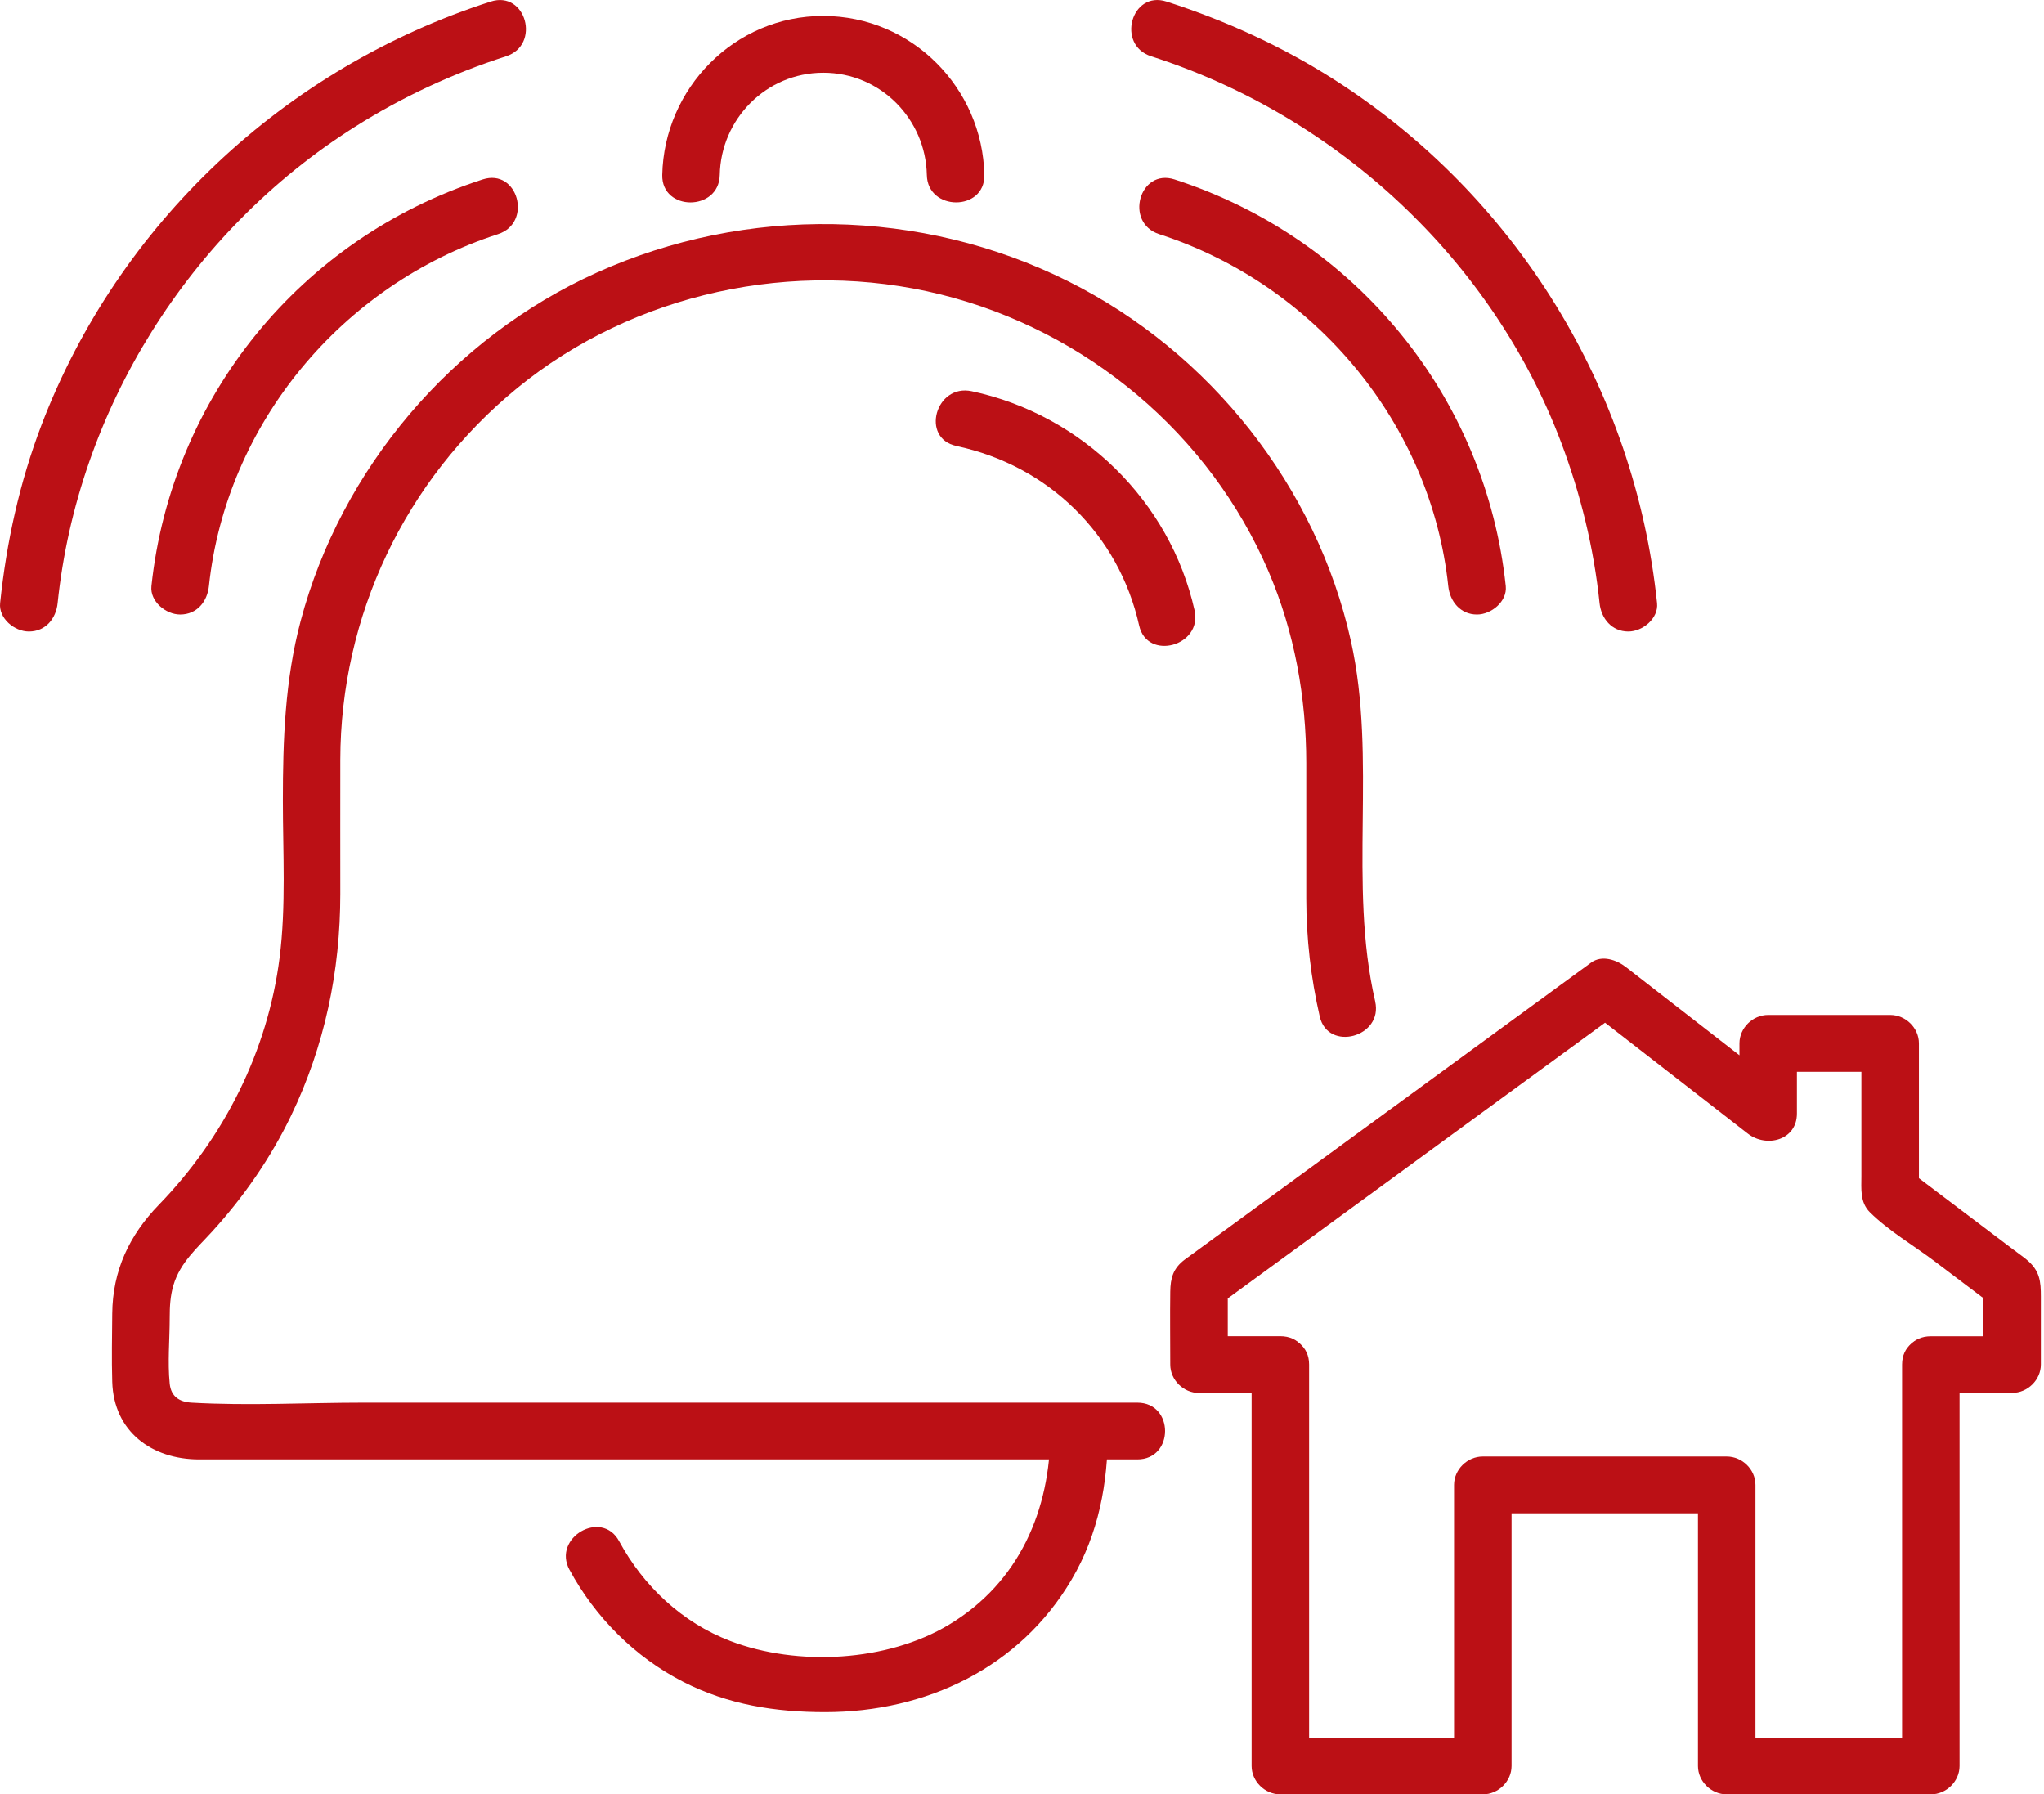
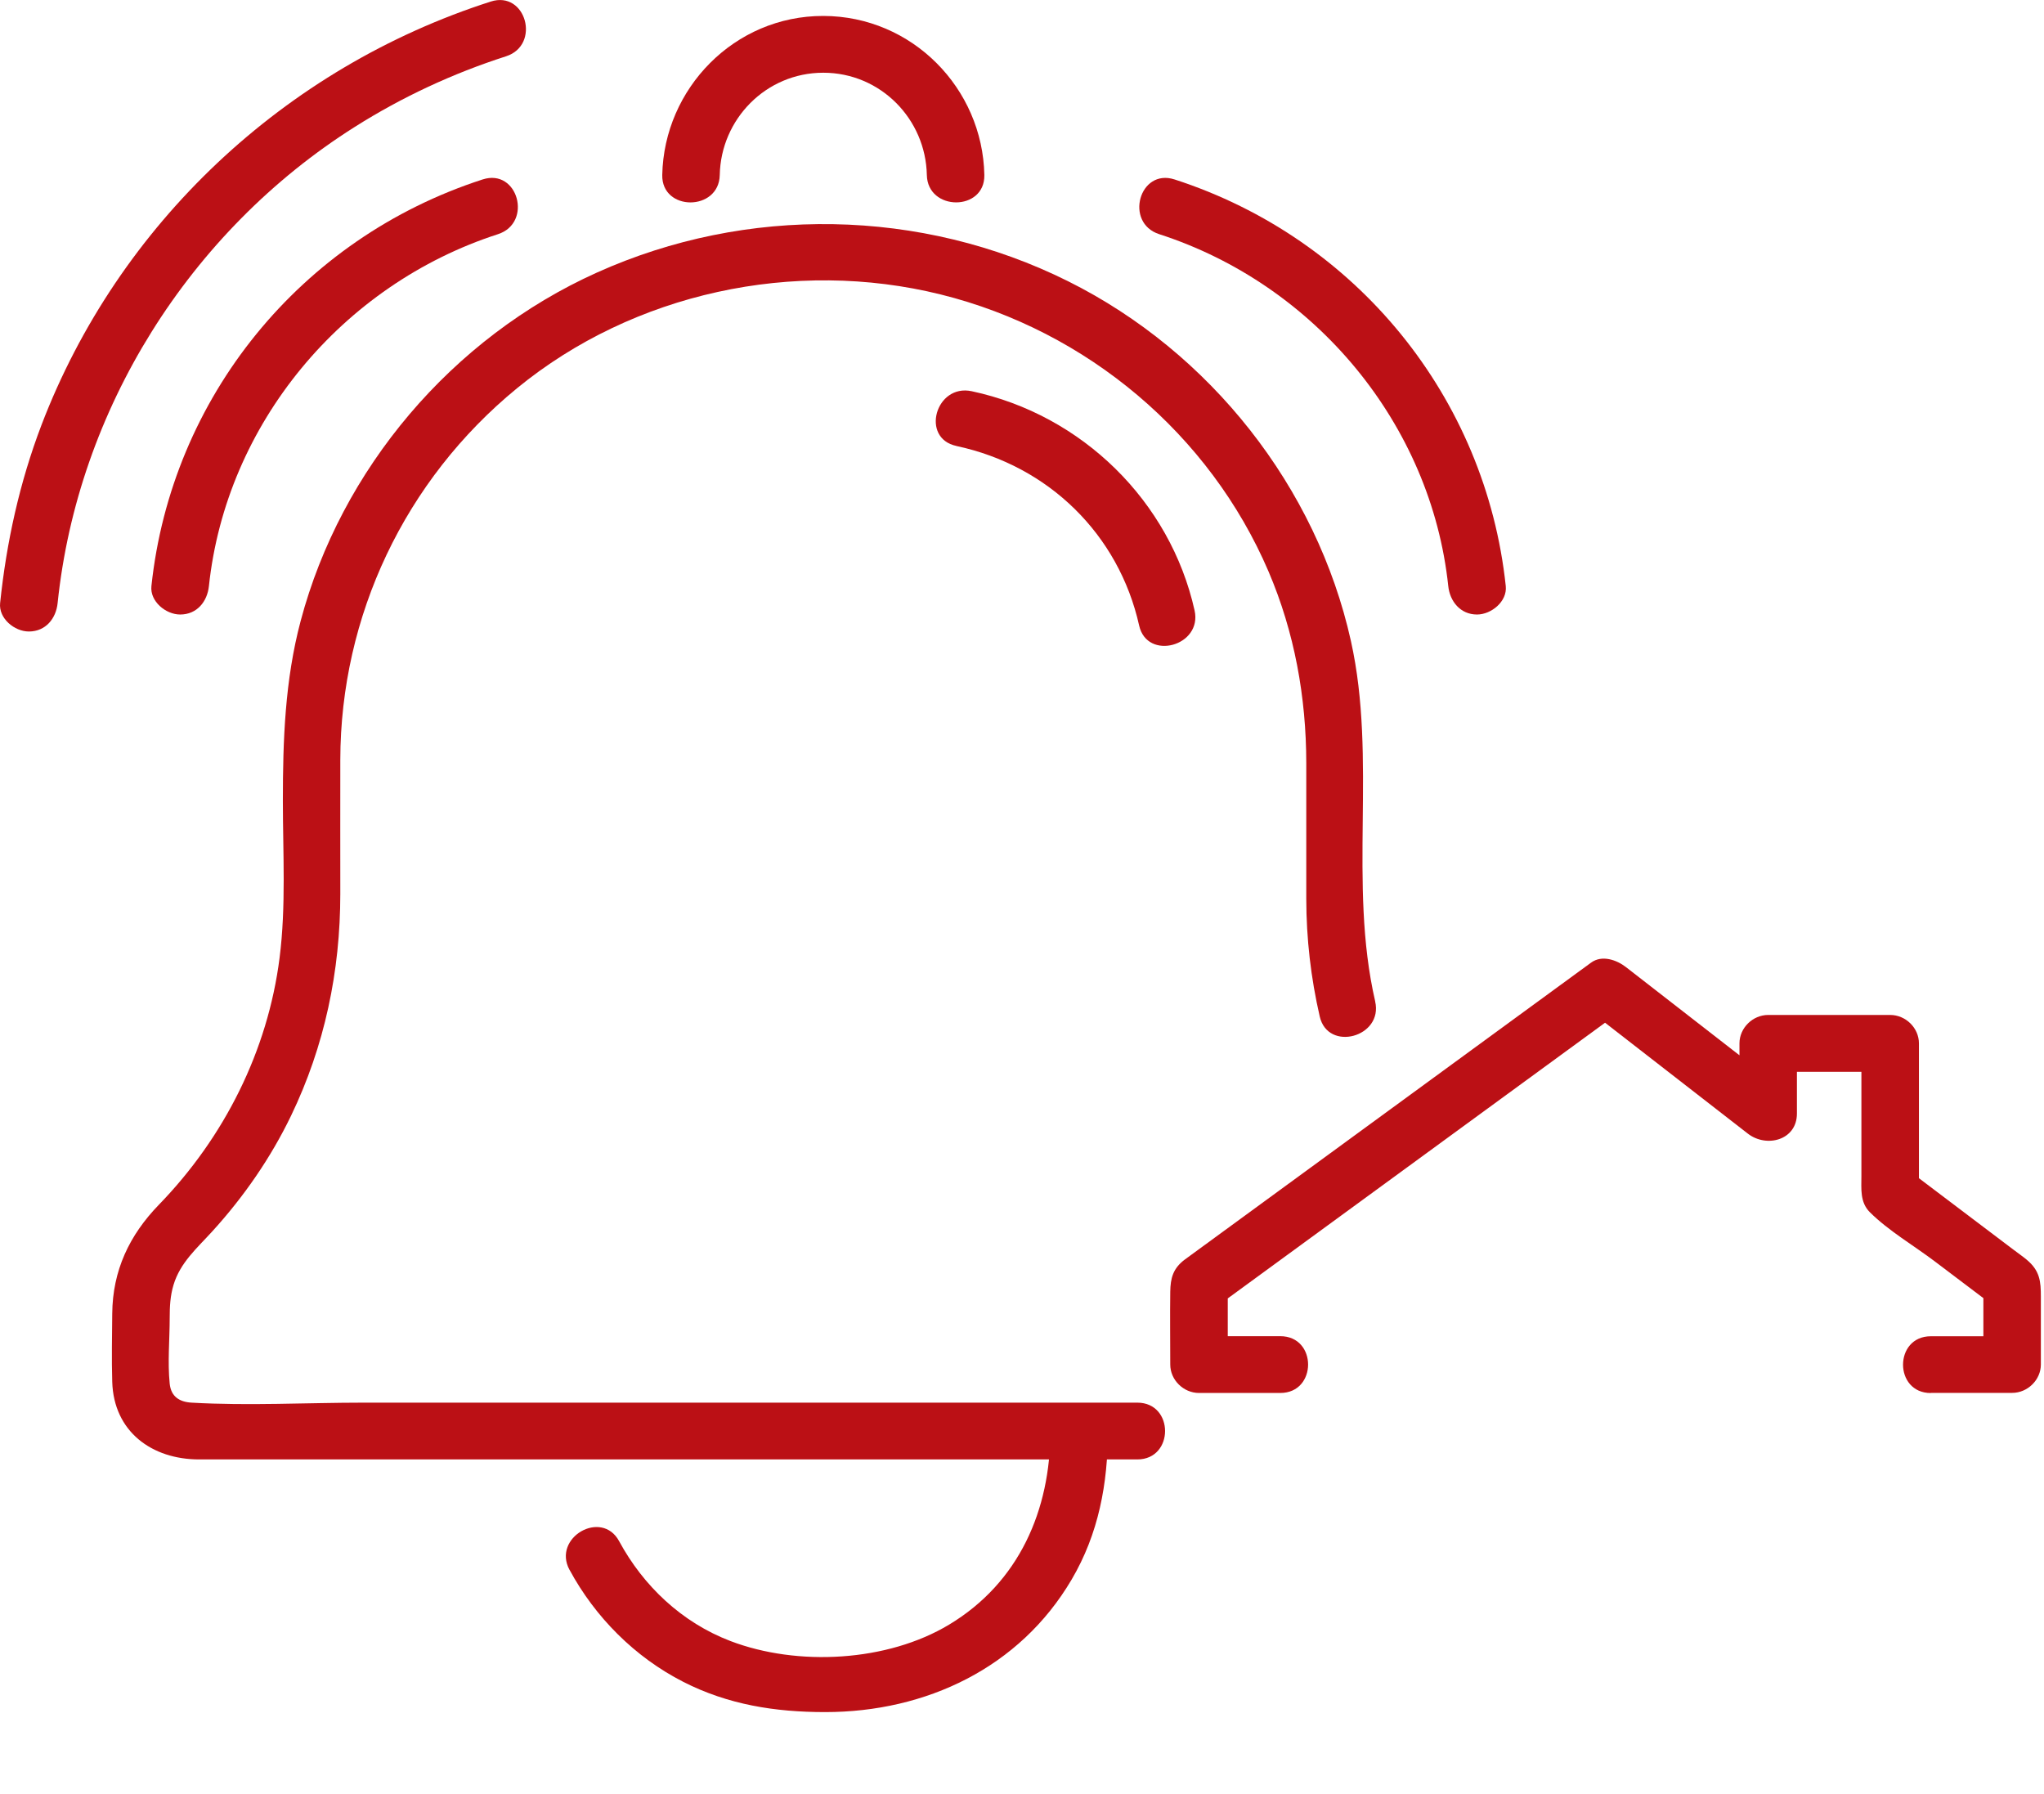
<svg xmlns="http://www.w3.org/2000/svg" width="90" height="79" viewBox="0 0 90 79" fill="none">
  <g clip-path="url(#clip0_10_247)">
    <path d="M60.552 44.09C59.35 38.878 60.647 33.455 59.482 28.218C57.975 21.448 53.294 15.504 47.029 12.382C40.555 9.157 32.87 9.035 26.281 12.001C19.897 14.874 15.014 20.648 13.237 27.343C12.545 29.95 12.455 32.583 12.455 35.257C12.455 37.542 12.6 39.9 12.31 42.172C11.79 46.262 9.878 50.07 7 53.036C5.69 54.386 4.959 55.941 4.942 57.832C4.934 58.831 4.912 59.837 4.942 60.836C5.006 63.028 6.684 64.254 8.77 64.254H50.077C51.706 64.254 51.709 61.754 50.077 61.754H16.008C13.5 61.754 10.943 61.898 8.438 61.754C7.903 61.724 7.531 61.491 7.472 60.918C7.376 59.969 7.472 58.968 7.472 58.014C7.472 57.522 7.496 57.052 7.639 56.574C7.938 55.582 8.669 54.959 9.344 54.217C10.732 52.694 11.92 50.979 12.813 49.127C14.297 46.049 14.984 42.755 14.984 39.353C14.984 37.385 14.98 35.416 14.984 33.45C14.995 27.119 17.823 21.144 22.76 17.097C27.888 12.892 34.978 11.364 41.428 12.966C47.877 14.567 53.274 19.136 55.853 25.156C57.001 27.836 57.514 30.696 57.517 33.596C57.517 35.59 57.514 37.585 57.517 39.578C57.52 41.323 57.718 43.052 58.11 44.755C58.471 46.324 60.913 45.66 60.55 44.09H60.552Z" fill="#BB1015" />
    <path d="M25.077 69.113C26.203 71.198 27.955 72.961 30.089 74.048C32.06 75.053 34.135 75.378 36.329 75.378C40.775 75.378 44.898 73.425 47.182 69.548C48.374 67.526 48.782 65.316 48.782 63.004C48.782 61.396 46.25 61.393 46.25 63.004C46.25 66.471 44.883 69.668 41.789 71.528C39.073 73.163 35.12 73.38 32.158 72.248C30.026 71.433 28.33 69.83 27.261 67.853C26.493 66.433 24.308 67.695 25.076 69.115L25.077 69.113Z" fill="#BB1015" />
    <path d="M31.692 7.704C31.741 5.249 33.726 3.202 36.251 3.202C38.776 3.202 40.76 5.247 40.81 7.704C40.842 9.31 43.374 9.315 43.342 7.704C43.266 3.892 40.167 0.708 36.251 0.702C32.335 0.695 29.238 3.9 29.16 7.704C29.128 9.314 31.66 9.314 31.692 7.704Z" fill="#BB1015" />
    <path d="M42.113 19.636C46.174 20.501 49.263 23.533 50.158 27.54C50.509 29.11 52.95 28.446 52.599 26.875C51.527 22.076 47.651 18.261 42.785 17.224C41.197 16.886 40.518 19.296 42.112 19.634L42.113 19.636Z" fill="#BB1015" />
    <path d="M51.042 10.31C57.919 12.534 63.015 18.679 63.769 25.804C63.84 26.476 64.301 27.055 65.035 27.055C65.665 27.055 66.372 26.479 66.301 25.804C65.423 17.522 59.747 10.497 51.716 7.9C50.163 7.399 49.498 9.812 51.042 10.31Z" fill="#BB1015" />
-     <path d="M50.688 2.478C58.92 5.122 65.712 11.46 68.742 19.488C69.599 21.761 70.18 24.139 70.431 26.553C70.501 27.224 70.963 27.803 71.697 27.803C72.327 27.803 73.034 27.228 72.963 26.553C71.989 17.167 66.772 8.619 58.726 3.492C56.438 2.035 53.949 0.898 51.361 0.068C49.808 -0.43 49.143 1.983 50.688 2.478Z" fill="#BB1015" />
    <path d="M21.252 7.9C13.22 10.497 7.545 17.524 6.667 25.804C6.596 26.476 7.3 27.055 7.933 27.055C8.678 27.055 9.128 26.479 9.199 25.804C9.954 18.679 15.049 12.534 21.926 10.31C23.467 9.812 22.807 7.397 21.252 7.9Z" fill="#BB1015" />
    <path d="M21.607 0.069C12.516 2.987 5.202 9.881 1.826 18.713C0.863 21.238 0.284 23.871 0.005 26.553C-0.064 27.226 0.636 27.803 1.271 27.803C2.014 27.803 2.468 27.228 2.537 26.553C3.42 18.049 8.33 10.192 15.622 5.587C17.703 4.272 19.933 3.234 22.28 2.479C23.823 1.984 23.163 -0.431 21.607 0.069Z" fill="#BB1015" />
    <path d="M85.016 61.324H88.597C89.28 61.324 89.862 60.751 89.862 60.074V57.091C89.862 56.414 89.82 55.944 89.236 55.459C89.049 55.304 88.846 55.164 88.652 55.017C87.057 53.811 85.462 52.604 83.867 51.399L84.493 52.479V45.935C84.493 45.26 83.913 44.685 83.227 44.685H77.856C77.173 44.685 76.591 45.259 76.591 45.935V49.022L78.751 48.139C76.364 46.285 73.978 44.43 71.591 42.577C71.184 42.262 70.538 42.03 70.057 42.382C64.195 46.665 58.331 50.95 52.469 55.234C52.369 55.307 52.268 55.379 52.168 55.454C51.647 55.844 51.537 56.277 51.528 56.869C51.513 57.939 51.528 59.009 51.528 60.078C51.528 60.753 52.109 61.328 52.794 61.328H56.374C58.003 61.328 58.007 58.828 56.374 58.828H52.794L54.06 60.078V56.542L53.434 57.622C58.648 53.812 63.862 50.002 69.076 46.194C69.829 45.644 70.582 45.094 71.334 44.544L69.8 44.349C72.187 46.202 74.573 48.057 76.96 49.91C77.78 50.547 79.121 50.202 79.121 49.027V45.94L77.855 47.19H83.226L81.96 45.94V51.782C81.96 52.341 81.891 52.929 82.331 53.369C83.158 54.192 84.277 54.842 85.206 55.546C86.134 56.249 87.04 56.932 87.957 57.626L87.331 56.546V60.081L88.597 58.831H85.016C83.388 58.831 83.384 61.331 85.016 61.331V61.324Z" fill="#BB1015" />
-     <path d="M55.11 60.074V77.75C55.11 78.425 55.691 79 56.376 79H65.29C65.974 79 66.556 78.427 66.556 77.75V65.376L65.29 66.626H76.03L74.764 65.376V77.75C74.764 78.425 75.345 79 76.03 79H85.016C85.7 79 86.282 78.427 86.282 77.75V60.074C86.282 58.466 83.751 58.462 83.751 60.074V77.75L85.016 76.5H76.03L77.296 77.75V65.376C77.296 64.701 76.715 64.126 76.03 64.126H65.29C64.606 64.126 64.024 64.699 64.024 65.376V77.75L65.29 76.5H56.376L57.642 77.75V60.074C57.642 58.466 55.11 58.462 55.11 60.074Z" fill="#BB1015" />
  </g>
  <defs>
    <clipPath id="clip0_10_247">
      <rect width="89.862" height="79" fill="white" />
    </clipPath>
  </defs>
</svg>